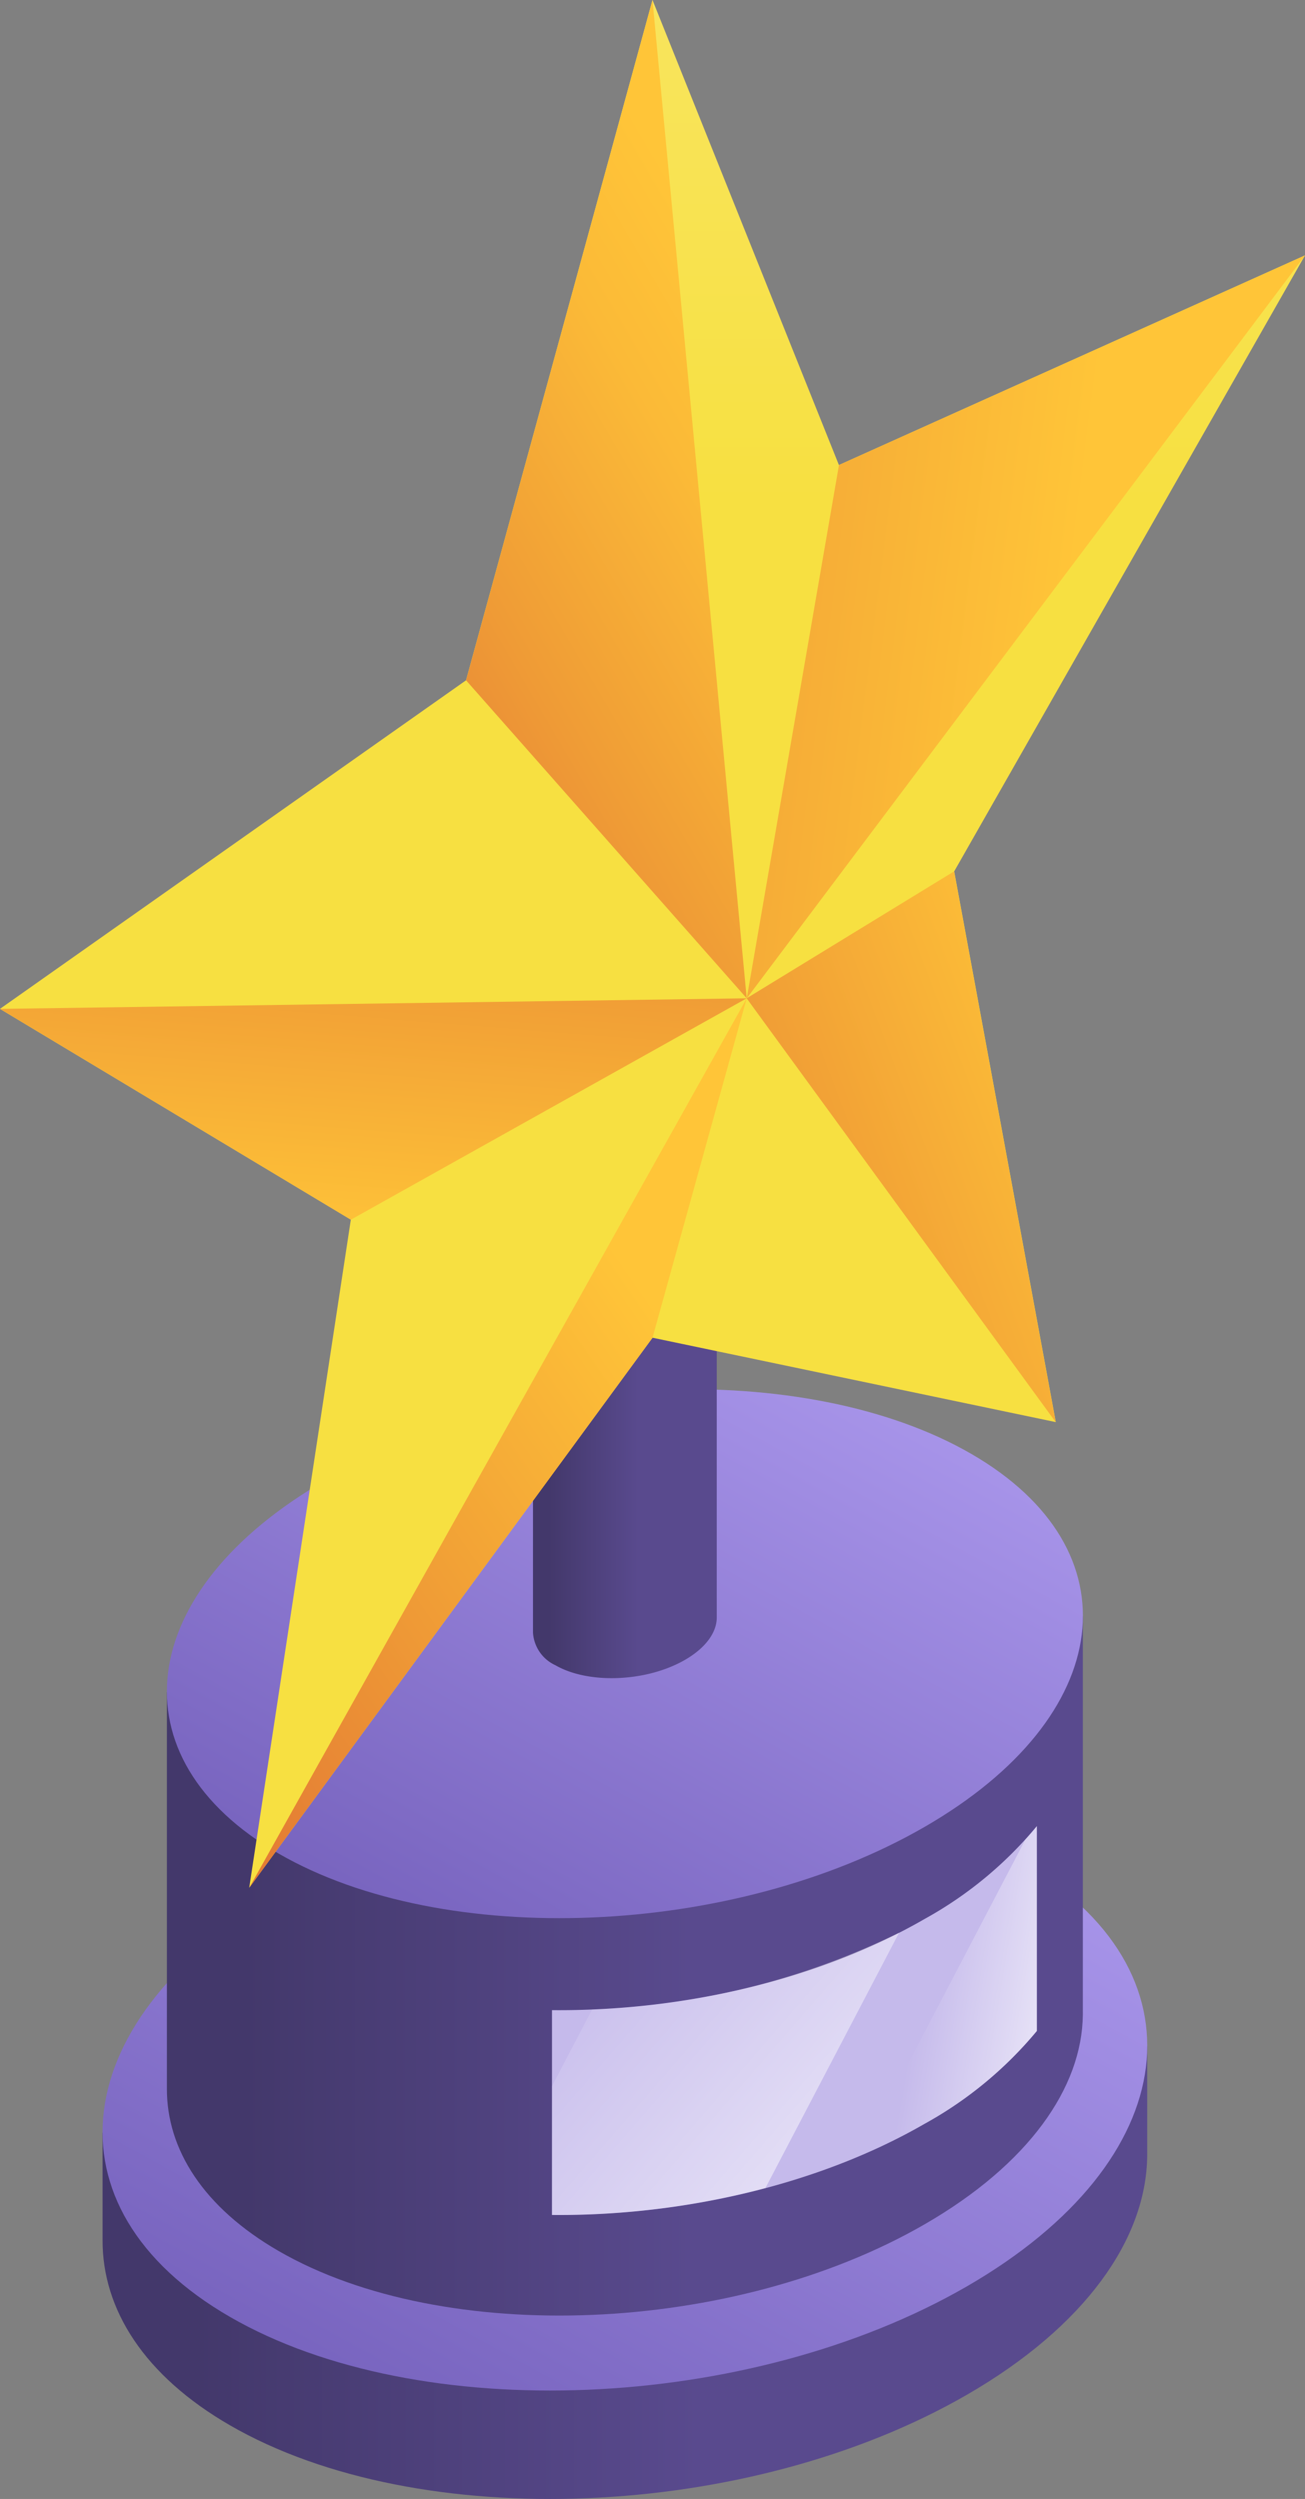
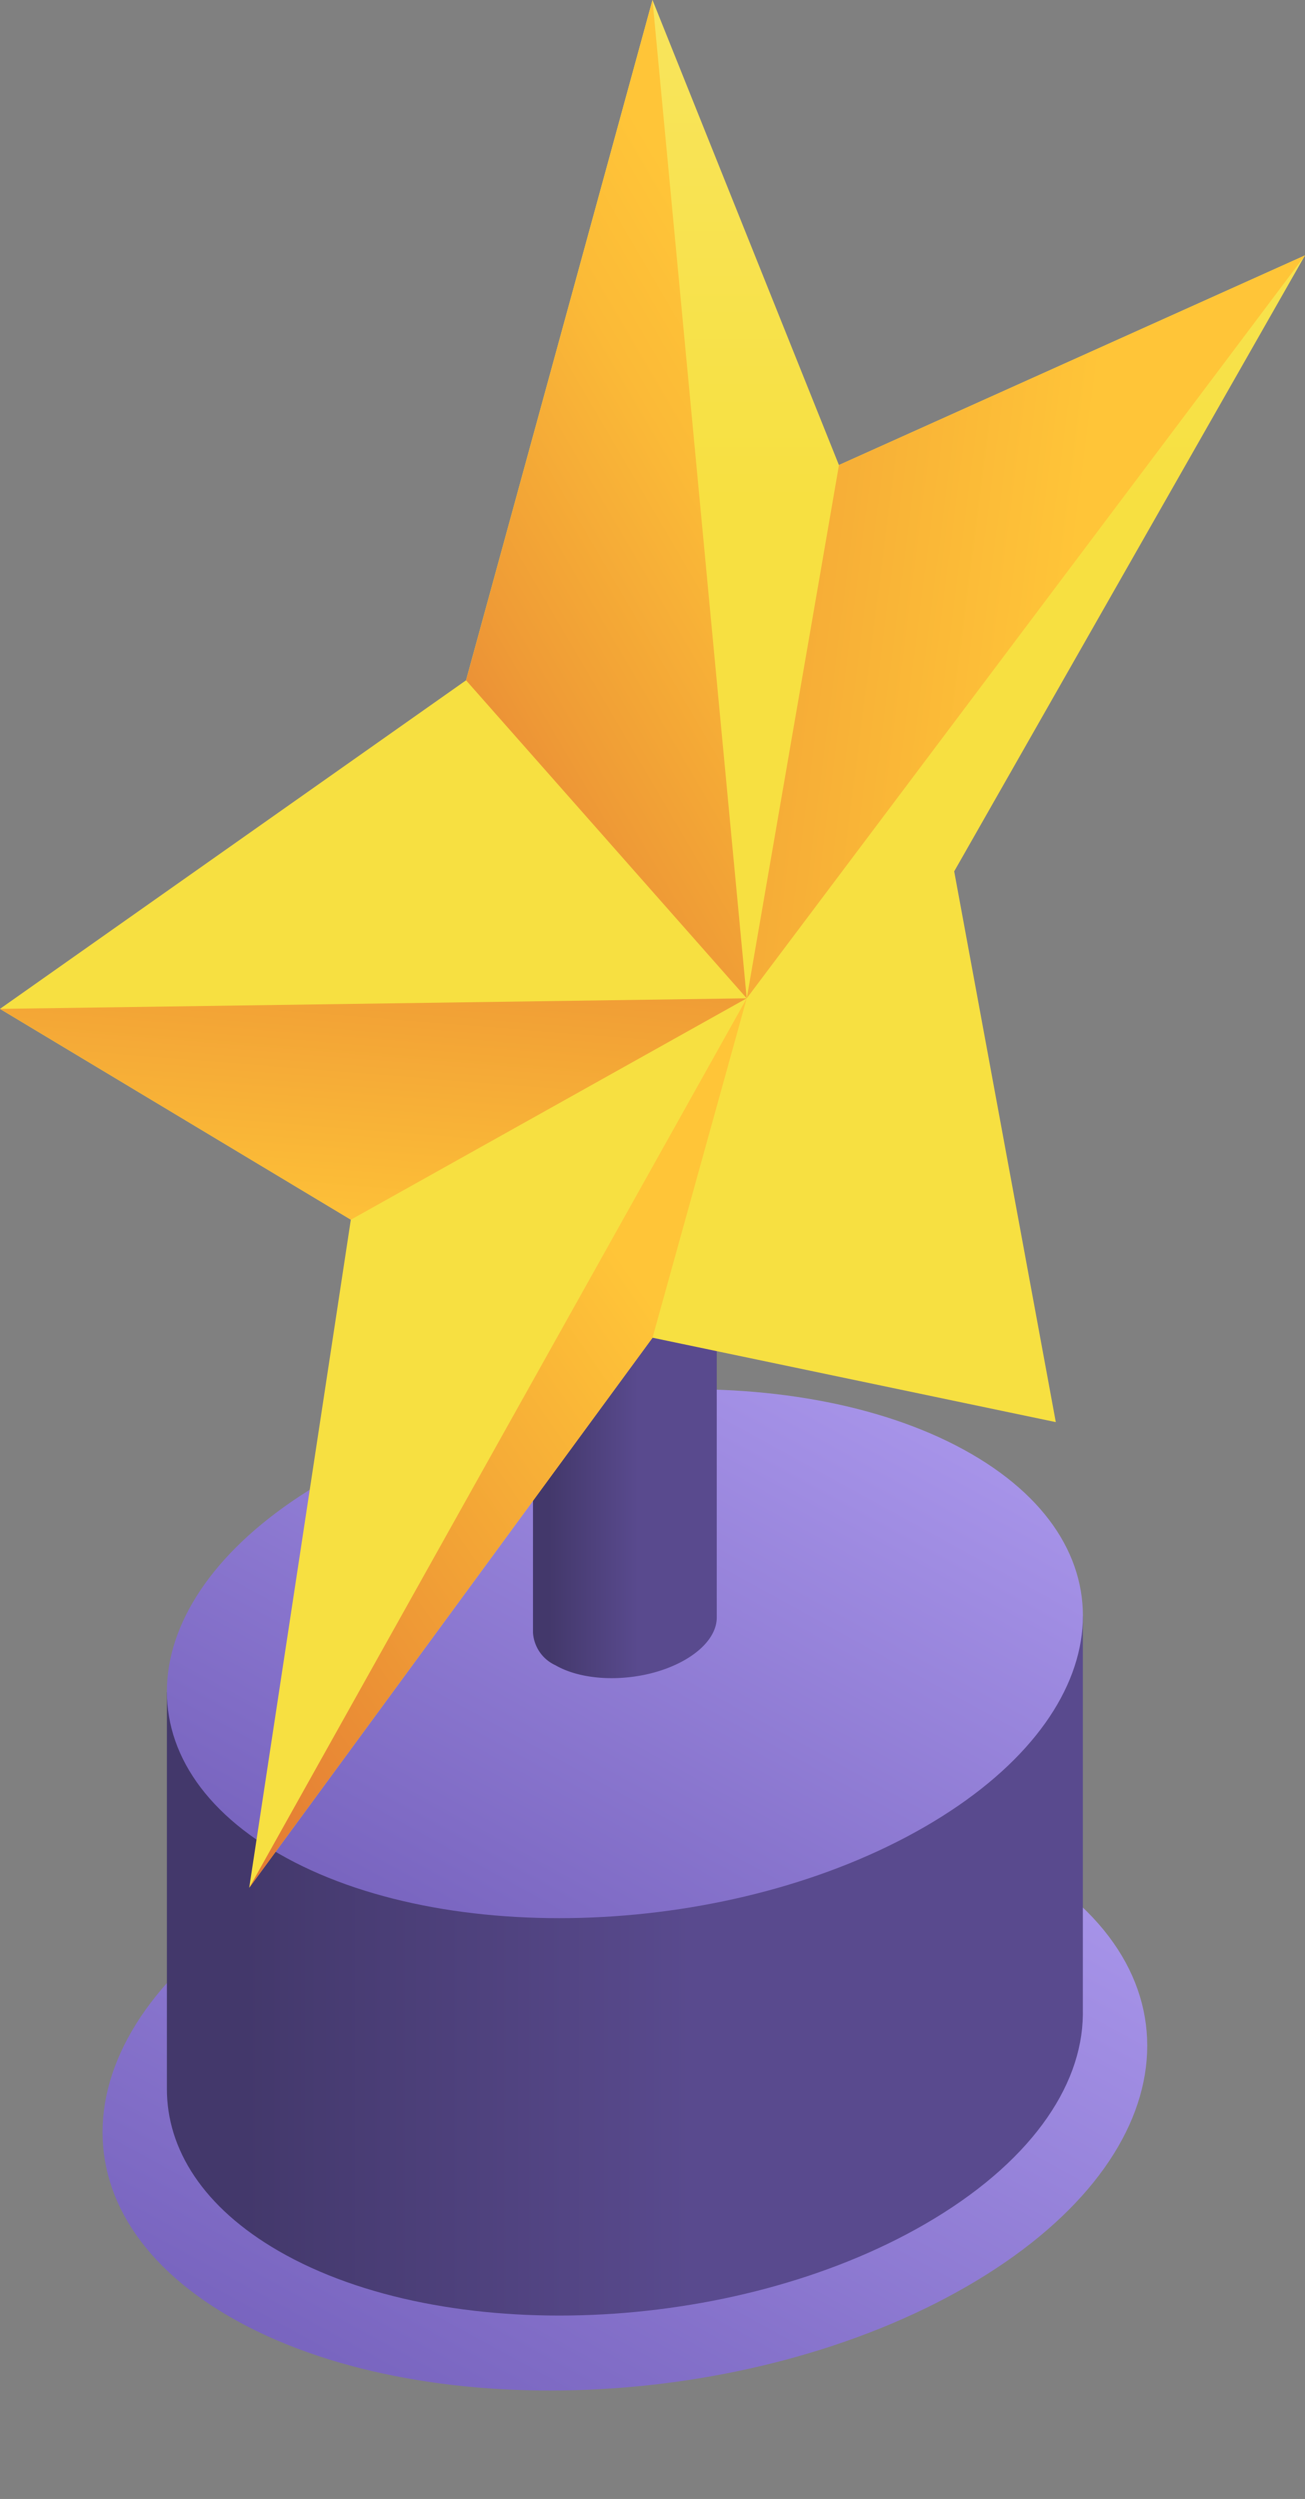
<svg xmlns="http://www.w3.org/2000/svg" xmlns:xlink="http://www.w3.org/1999/xlink" width="93.269" height="178.588" viewBox="0 0 93.269 178.588">
  <rect x="0" y="0" width="93.269" height="178.588" fill="#808080" stroke="none" />
  <defs>
    <linearGradient id="linear-gradient" x1="0.087" y1="0.5" x2="0.572" y2="0.5" gradientUnits="objectBoundingBox">
      <stop offset="0" stop-color="#43386b" />
      <stop offset="1" stop-color="#594a8e" />
    </linearGradient>
    <linearGradient id="linear-gradient-2" x1="0.121" y1="0.879" x2="0.877" y2="0.123" gradientUnits="objectBoundingBox">
      <stop offset="0" stop-color="#7662bd" />
      <stop offset="1" stop-color="#a996eb" />
    </linearGradient>
    <linearGradient id="linear-gradient-6" x1="0.564" y1="0.267" x2="0.564" y2="-0.812" gradientUnits="objectBoundingBox">
      <stop offset="0" stop-color="#f7e041" />
      <stop offset="1" stop-color="#fcf3b3" />
    </linearGradient>
    <linearGradient id="linear-gradient-7" x1="0.349" y1="1.157" x2="0.799" y2="0.211" gradientUnits="objectBoundingBox">
      <stop offset="0" stop-color="#e37a34" />
      <stop offset="0.368" stop-color="#ef9b36" />
      <stop offset="0.772" stop-color="#fbba37" />
      <stop offset="1" stop-color="#ffc538" />
    </linearGradient>
    <linearGradient id="linear-gradient-8" x1="0.814" y1="-1.151" x2="0.218" y2="1.079" gradientUnits="objectBoundingBox">
      <stop offset="0" stop-color="#e37a34" />
      <stop offset="1" stop-color="#ffc538" />
    </linearGradient>
    <linearGradient id="linear-gradient-9" x1="0.111" y1="1.063" x2="0.731" y2="0.28" xlink:href="#linear-gradient-8" />
    <linearGradient id="linear-gradient-10" x1="-0.868" y1="0.267" x2="0.572" y2="0.512" xlink:href="#linear-gradient-8" />
    <linearGradient id="linear-gradient-11" x1="-0.321" y1="1.175" x2="1.086" y2="0.216" xlink:href="#linear-gradient-8" />
    <linearGradient id="linear-gradient-12" x1="1.484" y1="0.805" x2="0.348" y2="0.453" gradientUnits="objectBoundingBox">
      <stop offset="0" stop-color="#fff" />
      <stop offset="1" stop-color="#fff" stop-opacity="0" />
    </linearGradient>
    <linearGradient id="linear-gradient-13" x1="1.569" y1="1.259" x2="-0.049" y2="0.11" xlink:href="#linear-gradient-12" />
  </defs>
  <g id="trophy_7_" data-name="trophy (7)" transform="translate(-122.303)">
-     <path id="Path_8428" data-name="Path 8428" d="M143.321,425.373v7.665c-.018,4.965,2.978,9.707,9.111,13.248,13.5,7.793,37.073,6.815,52.659-2.183,8.464-4.887,12.829-11.134,12.89-17.071h0v-7.866Z" transform="translate(-13.687 -272.958)" fill="url(#linear-gradient)" />
    <path id="Path_8429" data-name="Path 8429" d="M205.09,401.867c15.585-9,17.278-22.61,3.781-30.4s-37.074-6.815-52.659,2.183-17.278,22.61-3.781,30.4S189.5,410.866,205.09,401.867Z" transform="translate(-13.686 -238.469)" fill="url(#linear-gradient-2)" />
    <path id="Path_8430" data-name="Path 8430" d="M156.5,336.519v28.329c-.016,4.353,2.612,8.512,7.989,11.617,11.835,6.833,32.508,5.976,46.174-1.914,7.422-4.285,11.249-9.763,11.3-14.969h0V331.077Z" transform="translate(-22.269 -215.595)" fill="url(#linear-gradient)" />
    <path id="Path_8431" data-name="Path 8431" d="M210.662,315.907c13.666-7.89,15.15-19.826,3.315-26.659s-32.508-5.976-46.174,1.914-15.15,19.825-3.315,26.659S197,323.8,210.662,315.907Z" transform="translate(-22.268 -185.353)" fill="url(#linear-gradient-2)" />
    <path id="Path_8432" data-name="Path 8432" d="M231.513,245.841v30.212a2.75,2.75,0,0,0,1.6,2.331c2.375,1.371,6.524,1.2,9.266-.384,1.489-.86,2.257-1.959,2.268-3h0V244.749Z" transform="translate(-71.117 -159.379)" fill="url(#linear-gradient)" />
    <g id="Group_33999" data-name="Group 33999" transform="translate(122.303)">
      <path id="Path_8433" data-name="Path 8433" d="M168.937,0l13.324,33.234,33.31-14.982L190.5,62.272l7.262,39.36L168.937,95.6l-28.822,39.308,7.262-47.745L122.3,72.1l33.31-23.481Z" transform="translate(-122.303)" fill="url(#linear-gradient-6)" />
      <path id="Path_8434" data-name="Path 8434" d="M231.124,0l6.734,71.344L217.8,48.619Z" transform="translate(-184.49)" fill="url(#linear-gradient-7)" />
      <path id="Path_8435" data-name="Path 8435" d="M175.671,204.537l-53.368.756,25.075,15.067Z" transform="translate(-122.303 -133.193)" fill="url(#linear-gradient-8)" />
      <path id="Path_8436" data-name="Path 8436" d="M173.37,268.105l35.556-63.568L202.192,228.8Z" transform="translate(-155.557 -133.193)" fill="url(#linear-gradient-9)" />
      <path id="Path_8437" data-name="Path 8437" d="M281.9,67.307l-6.591,38.11,39.9-53.093Z" transform="translate(-221.937 -34.074)" fill="url(#linear-gradient-10)" />
-       <path id="Path_8438" data-name="Path 8438" d="M275.3,187.6l22.088,30.288-7.262-39.36Z" transform="translate(-221.937 -116.256)" fill="url(#linear-gradient-11)" />
    </g>
-     <path id="Path_8439" data-name="Path 8439" d="M270.057,374.147a27.952,27.952,0,0,1-8.011,6.629c-7.618,4.4-17.413,6.608-26.641,6.522v14.638c9.228.086,19.023-2.123,26.641-6.522a27.951,27.951,0,0,0,8.011-6.629Z" transform="translate(-73.651 -243.642)" fill="#c5baeb" />
-     <path id="Path_8440" data-name="Path 8440" d="M303.116,395.414a27.952,27.952,0,0,0,8.011-6.629V374.147c-.26.328-.539.653-.829.977l-11.825,22.593A42.511,42.511,0,0,0,303.116,395.414Z" transform="translate(-114.721 -243.642)" fill="url(#linear-gradient-12)" />
-     <path id="Path_8441" data-name="Path 8441" d="M260.213,395.983a54.081,54.081,0,0,1-21.938,5.481l-2.871,5.486v9.2a57.79,57.79,0,0,0,15.257-1.921Z" transform="translate(-73.651 -257.862)" fill="url(#linear-gradient-13)" />
  </g>
</svg>